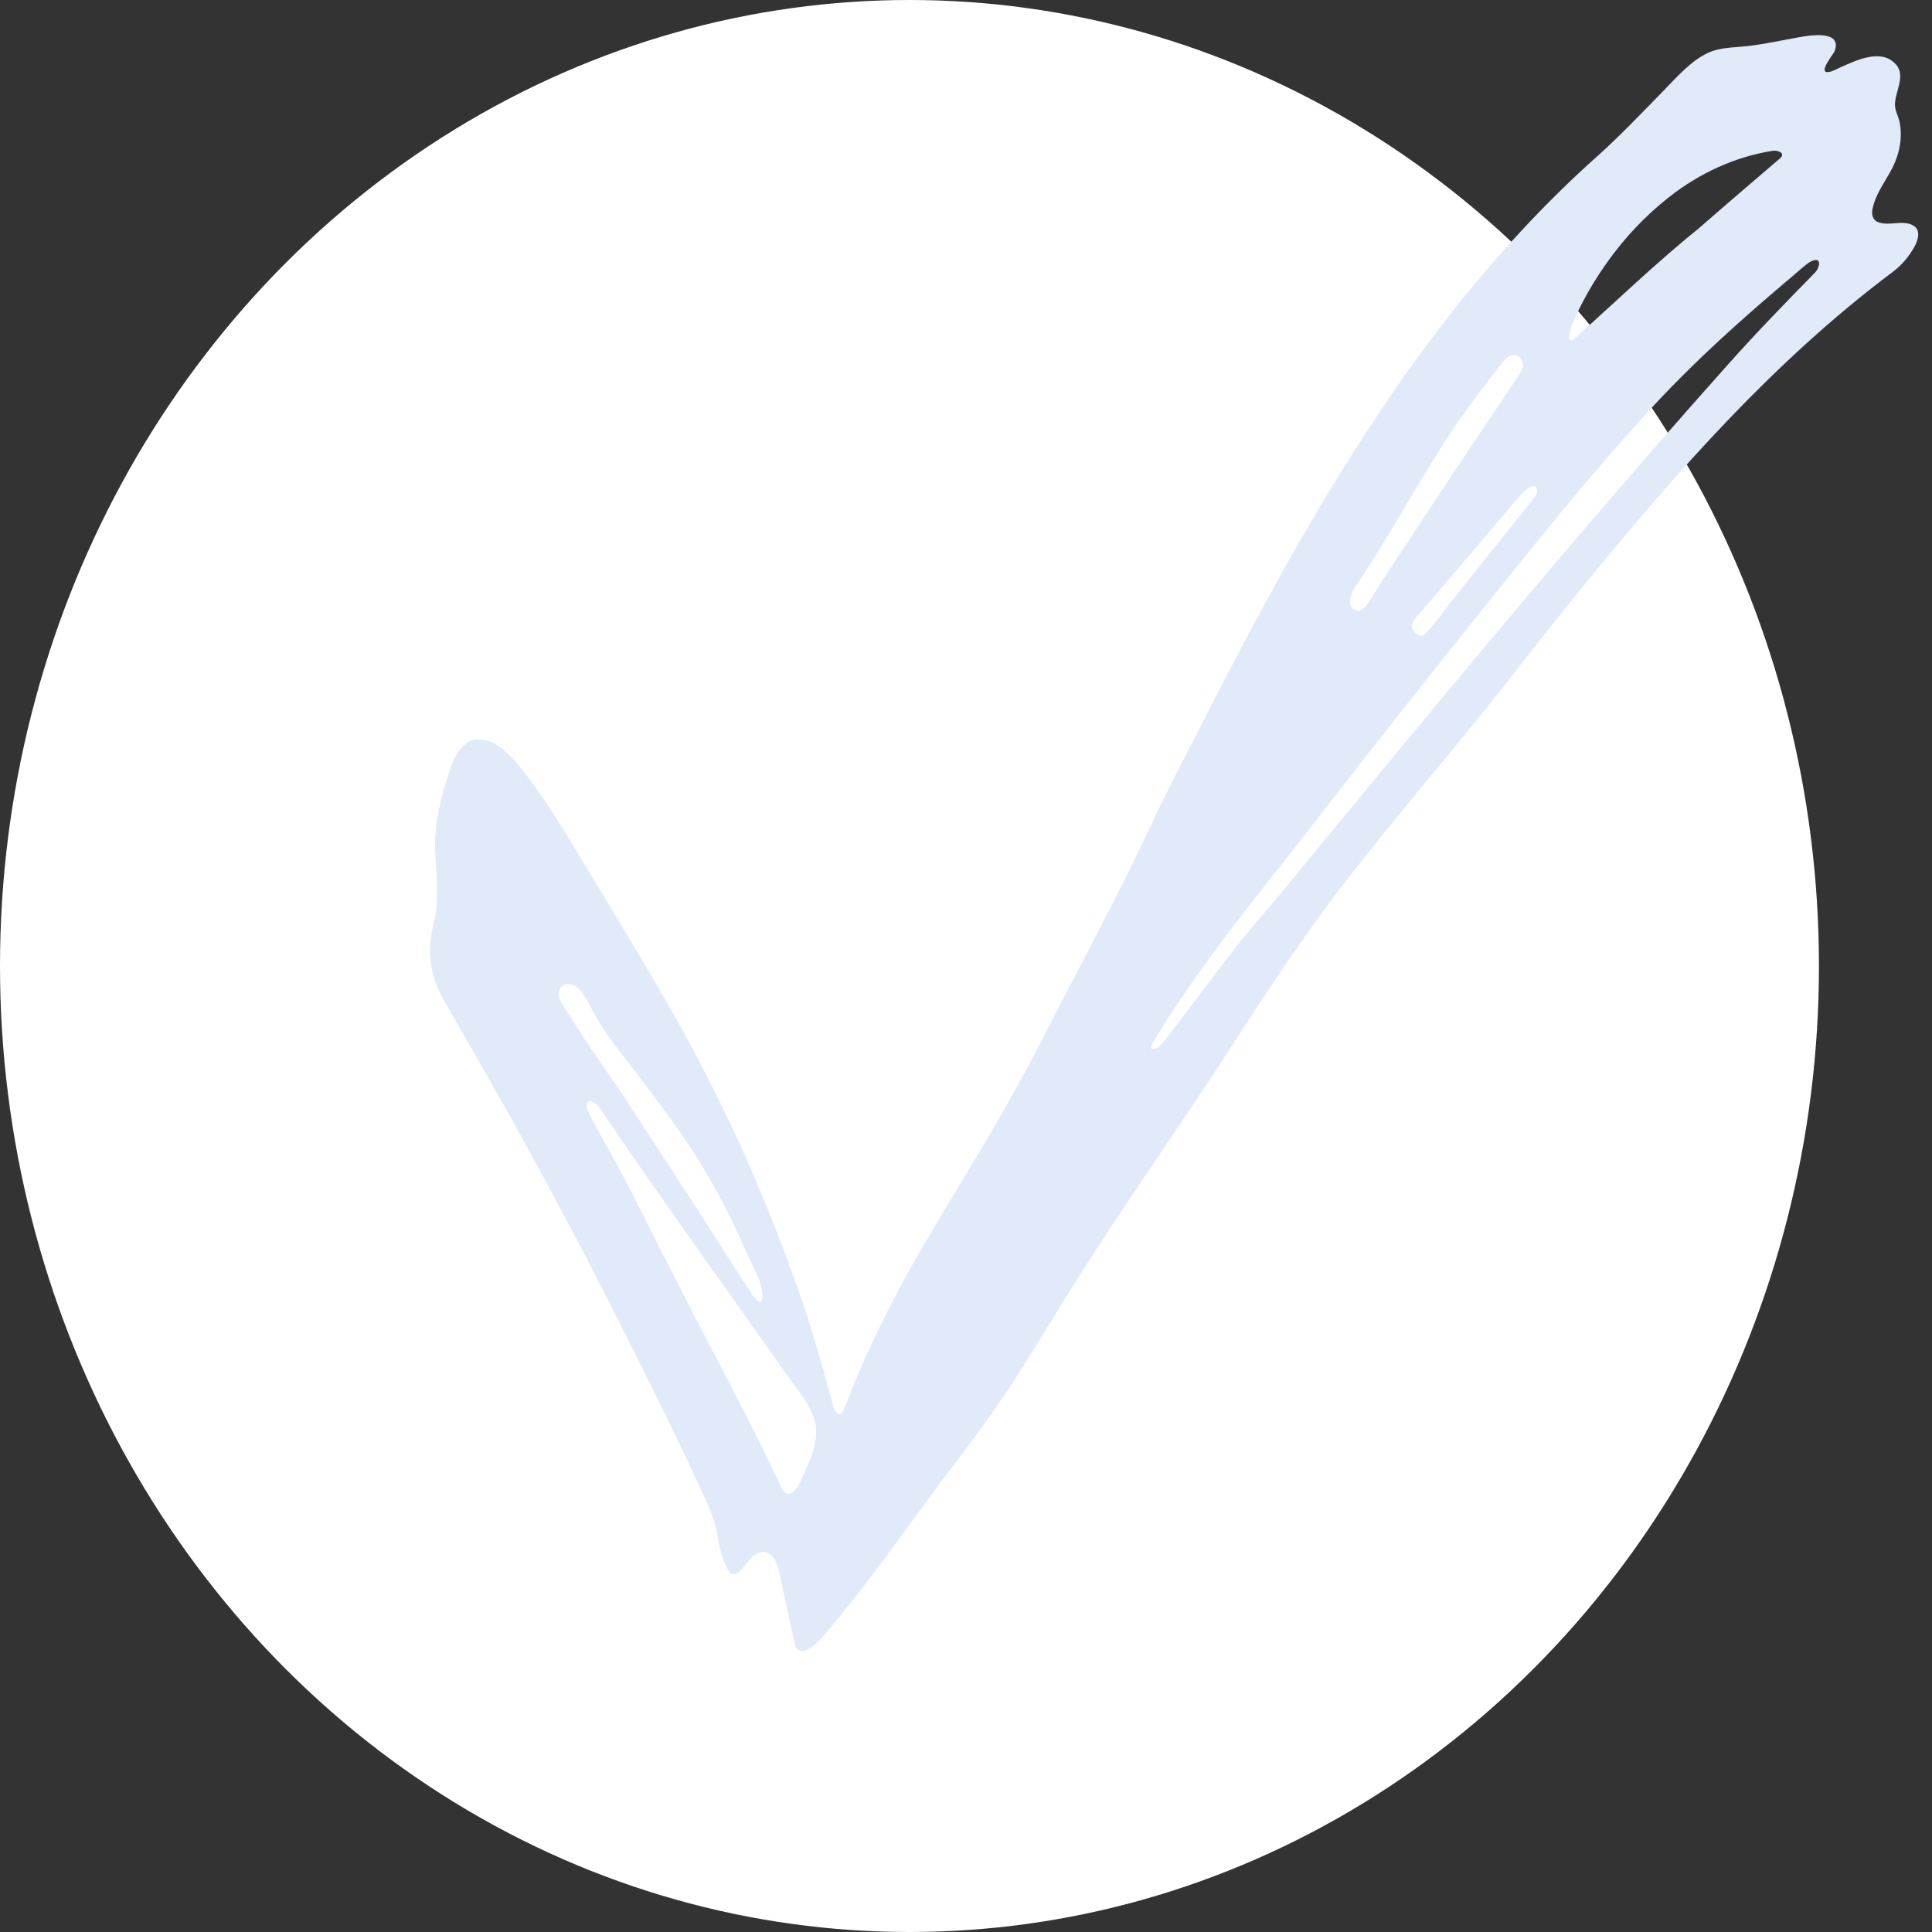
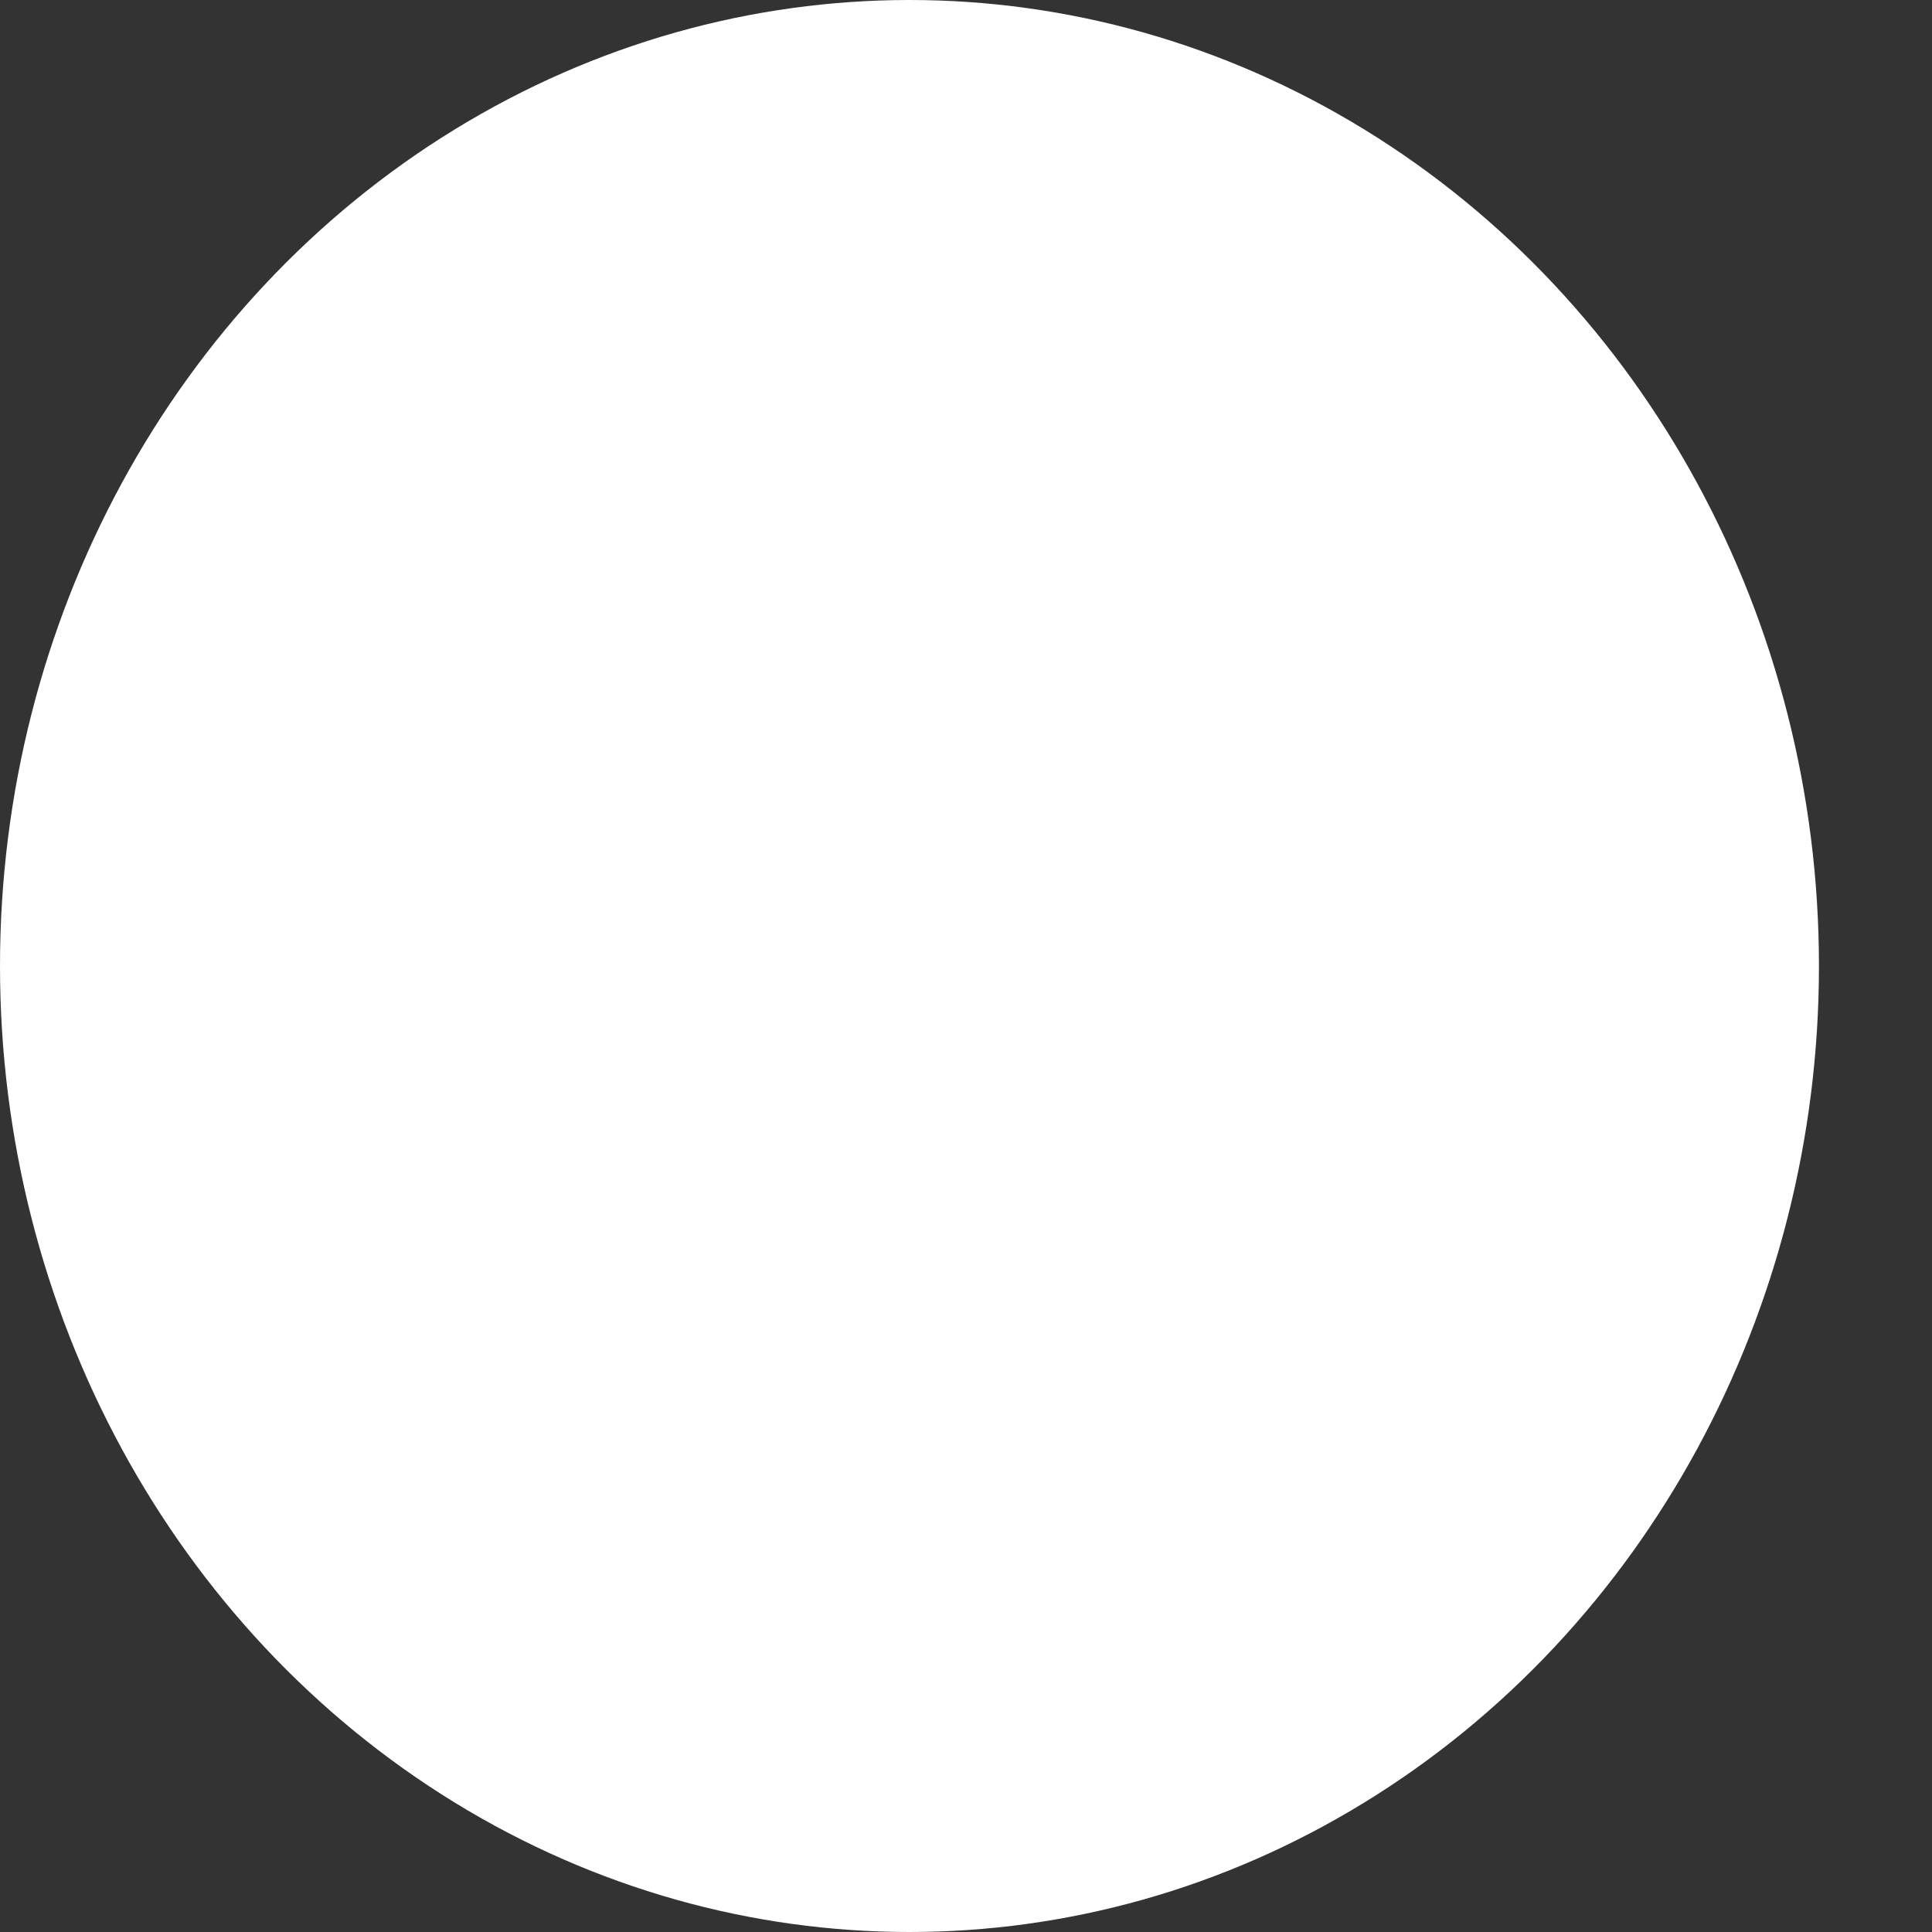
<svg xmlns="http://www.w3.org/2000/svg" width="55" height="55" viewBox="0 0 55 55" fill="none">
  <rect x="0" y="0" width="55" height="55" fill="#333333" stroke="none" />
  <ellipse cx="25.891" cy="27.5" rx="25.891" ry="27.5" fill="white" />
  <g clip-path="url(#clip0_5_158)">
-     <path d="M53.472 6.328C53.304 6.263 53.273 6.104 53.31 5.932C53.401 5.502 53.684 5.151 53.876 4.771C54.079 4.369 54.175 3.882 54.067 3.432C54.033 3.293 53.956 3.161 53.947 3.016C53.924 2.643 54.271 2.173 53.974 1.835C53.559 1.364 52.846 1.718 52.39 1.918C52.276 1.968 52.176 2.036 52.051 2.051C51.738 2.089 52.2 1.532 52.227 1.46C52.459 0.837 51.489 1.012 51.232 1.057C50.728 1.147 50.227 1.259 49.719 1.315C49.369 1.354 48.984 1.346 48.647 1.494C48.133 1.721 47.689 2.246 47.291 2.651C46.703 3.25 46.132 3.853 45.511 4.412C43.944 5.804 42.515 7.369 41.211 9.043C39.865 10.77 38.652 12.612 37.524 14.509C36.371 16.451 35.314 18.455 34.282 20.474C33.772 21.472 33.241 22.467 32.767 23.486C31.809 25.547 30.713 27.543 29.684 29.564C28.68 31.537 27.506 33.401 26.382 35.296C25.478 36.821 24.674 38.417 24.037 40.092C24.018 40.141 23.998 40.193 23.958 40.227C23.83 40.336 23.743 40.115 23.716 40.013C23.416 38.912 23.116 37.822 22.737 36.75C21.995 34.653 21.133 32.599 20.124 30.634C19.093 28.624 17.907 26.712 16.748 24.787C16.211 23.894 15.676 22.982 15.054 22.155C14.81 21.83 14.547 21.501 14.226 21.262C13.98 21.077 13.792 21.049 13.507 21.049C13.118 21.157 12.918 21.57 12.795 21.947C12.544 22.718 12.346 23.471 12.391 24.291C12.428 24.964 12.512 25.664 12.339 26.325C12.133 27.111 12.256 27.819 12.65 28.501C13.665 30.267 14.684 32.029 15.642 33.831C16.729 35.834 17.759 37.878 18.771 39.926C19.14 40.672 19.503 41.423 19.85 42.181C20.061 42.64 20.325 43.137 20.409 43.647C20.468 44.004 20.547 44.388 20.73 44.697C20.865 44.924 21.036 44.778 21.157 44.623C21.328 44.404 21.593 44.046 21.892 44.229C22.131 44.376 22.178 44.737 22.235 44.999C22.364 45.592 22.49 46.204 22.629 46.803C22.734 47.254 23.23 46.816 23.384 46.637C24.796 45.003 26.009 43.191 27.326 41.471C27.978 40.619 28.601 39.736 29.174 38.821C29.672 38.027 30.168 37.206 30.673 36.407C31.882 34.493 33.176 32.644 34.426 30.76C35.037 29.837 35.625 28.899 36.242 27.981C36.87 27.048 37.514 26.128 38.194 25.239C39.553 23.46 41.015 21.787 42.406 20.04C43.181 19.067 43.94 18.081 44.722 17.116C46.014 15.522 47.329 13.948 48.722 12.456C50.117 10.96 51.592 9.545 53.178 8.285C53.418 8.094 53.661 7.907 53.906 7.723C54.139 7.549 54.364 7.277 54.506 7.013C54.602 6.835 54.687 6.556 54.476 6.426C54.182 6.245 53.788 6.446 53.473 6.327L53.472 6.328ZM16.254 28.023C16.561 28.089 16.732 28.517 16.872 28.778C17.229 29.442 17.686 29.983 18.136 30.575C18.538 31.104 18.939 31.634 19.322 32.178C20.094 33.274 20.744 34.466 21.278 35.714C21.44 36.095 21.726 36.513 21.7 36.949C21.684 37.211 21.459 36.925 21.4 36.836C20.852 36.013 20.336 35.167 19.796 34.339C19.16 33.362 18.523 32.386 17.887 31.41C17.341 30.572 16.74 29.769 16.221 28.912C16.118 28.745 15.972 28.577 15.915 28.379C15.845 28.132 16.041 27.978 16.254 28.023H16.254ZM22.423 42.525C22.361 42.519 22.299 42.465 22.241 42.341C21.355 40.464 20.379 38.644 19.431 36.803C19 35.963 18.569 35.123 18.148 34.277C17.726 33.426 17.258 32.6 16.802 31.768C16.762 31.693 16.72 31.615 16.715 31.529C16.69 31.144 17.005 31.443 17.092 31.572C18.328 33.403 19.605 35.195 20.882 36.993C21.406 37.73 21.928 38.469 22.449 39.209C22.755 39.644 23.242 40.182 23.235 40.769C23.231 41.147 23.094 41.505 22.939 41.838C22.852 42.023 22.668 42.55 22.423 42.525H22.423ZM50.731 4.384C50.743 4.419 50.728 4.462 50.667 4.514C49.9 5.171 49.132 5.827 48.371 6.492C47.143 7.481 45.991 8.596 44.811 9.65C44.587 9.85 44.702 9.371 44.741 9.275C45.002 8.638 45.348 8.04 45.739 7.487C46.242 6.774 46.844 6.136 47.518 5.608C48.385 4.927 49.392 4.464 50.456 4.294C50.551 4.279 50.705 4.31 50.731 4.385L50.731 4.384ZM43.762 13.968C43.766 14.02 43.745 14.086 43.687 14.158C42.893 15.148 42.098 16.137 41.31 17.131C41.07 17.433 40.846 17.784 40.571 18.047C40.404 18.206 40.133 17.945 40.205 17.743C40.23 17.671 40.28 17.613 40.329 17.557C40.752 17.069 41.172 16.58 41.59 16.088C42.157 15.421 42.722 14.755 43.288 14.088C43.356 14.008 43.737 13.651 43.762 13.968V13.968ZM43.075 10.103C43.106 10.1 43.137 10.104 43.169 10.115C43.309 10.163 43.385 10.328 43.343 10.477C43.321 10.557 43.275 10.626 43.23 10.694C42.672 11.532 42.104 12.364 41.549 13.204C41.091 13.889 40.636 14.577 40.182 15.265C39.773 15.887 39.364 16.509 38.965 17.14C38.891 17.256 38.793 17.394 38.647 17.378C38.304 17.343 38.444 16.913 38.569 16.729C39.549 15.275 40.373 13.712 41.343 12.252C41.782 11.593 42.264 10.973 42.746 10.35C42.829 10.242 42.941 10.113 43.075 10.103H43.075ZM32.792 29.858C32.756 29.844 32.747 29.803 32.794 29.725C33.92 27.837 35.282 26.126 36.631 24.422C37.355 23.508 38.062 22.578 38.783 21.662C40.176 19.878 41.59 18.112 43.005 16.349C44.302 14.733 45.615 13.13 47.013 11.615C47.752 10.814 48.533 10.06 49.336 9.334C49.993 8.739 50.667 8.168 51.341 7.595C51.415 7.533 51.489 7.47 51.576 7.432C51.868 7.304 51.815 7.612 51.663 7.767C50.828 8.618 50.004 9.467 49.21 10.357C47.702 12.045 46.216 13.756 44.745 15.481C44.195 16.127 43.644 16.774 43.099 17.425C41.661 19.133 40.234 20.853 38.812 22.578C38.085 23.455 37.363 24.338 36.639 25.22C36.063 25.921 35.467 26.581 34.916 27.306C34.337 28.068 33.757 28.831 33.178 29.594C33.109 29.683 33.031 29.785 32.931 29.834C32.877 29.859 32.824 29.869 32.792 29.858H32.792Z" fill="#E1EAF8" />
-   </g>
+     </g>
  <defs>
    <clipPath id="clip0_5_158">
      <rect width="42.366" height="46" fill="white" transform="translate(12.239 1)" />
    </clipPath>
  </defs>
</svg>